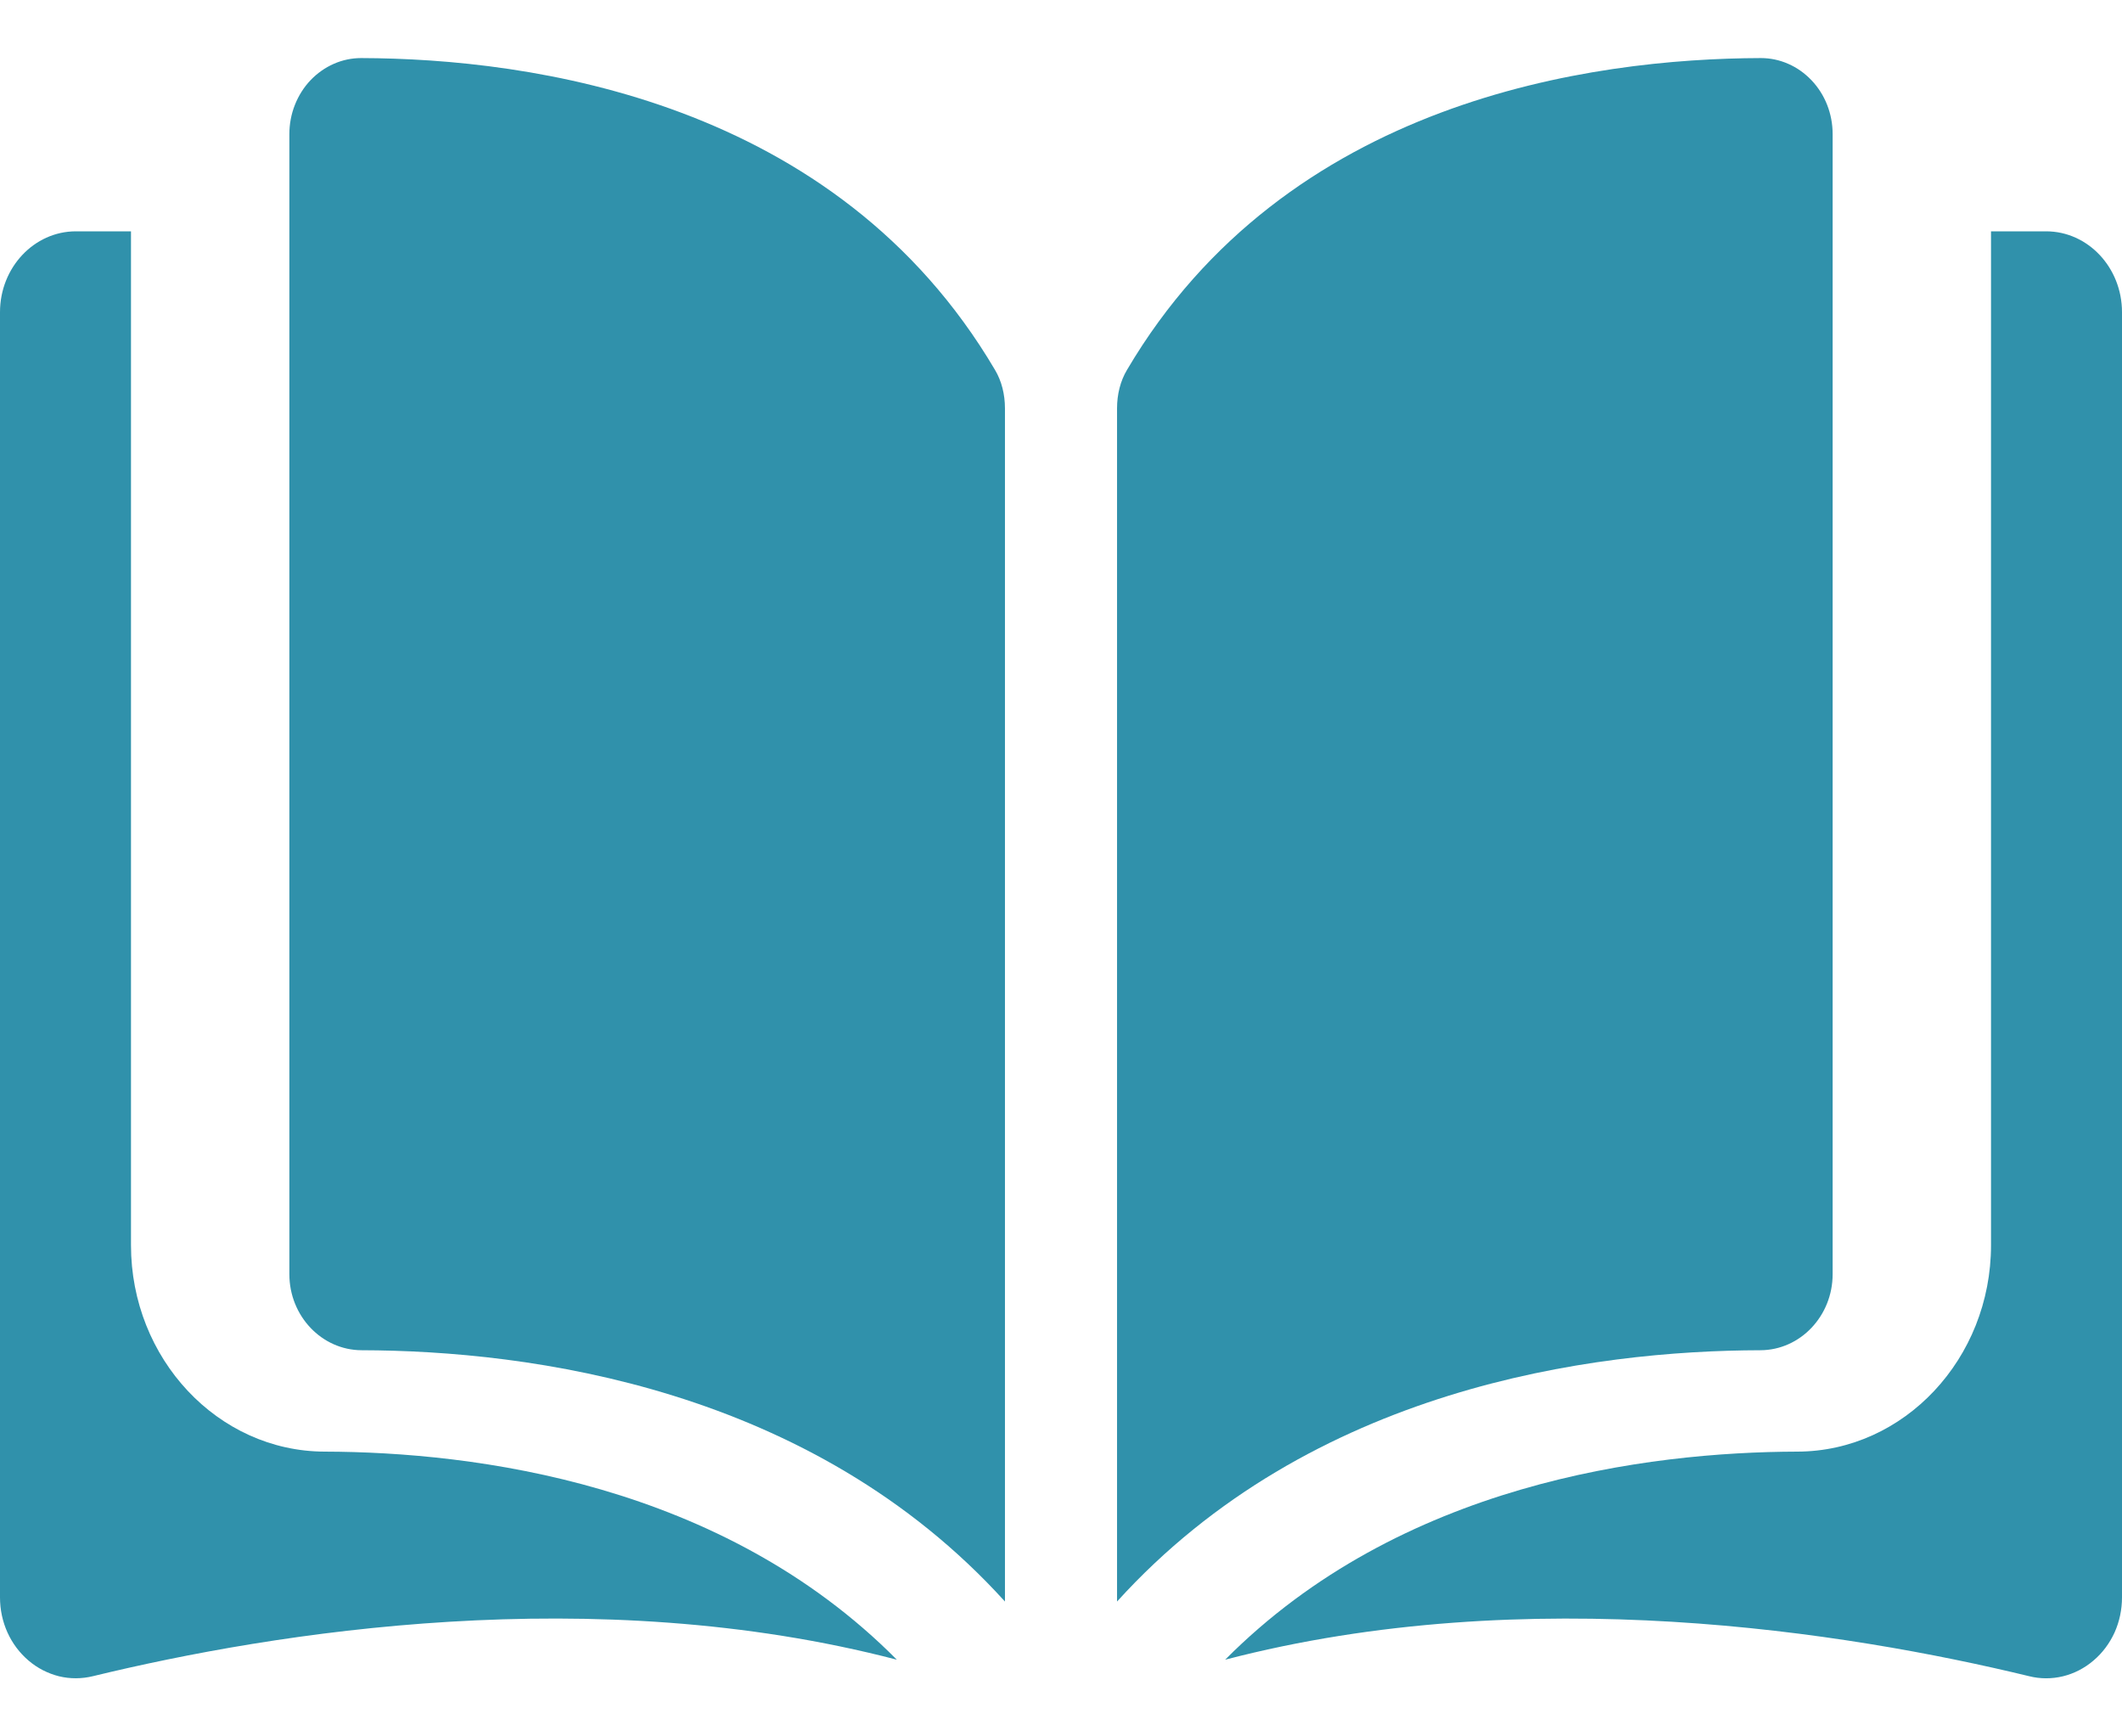
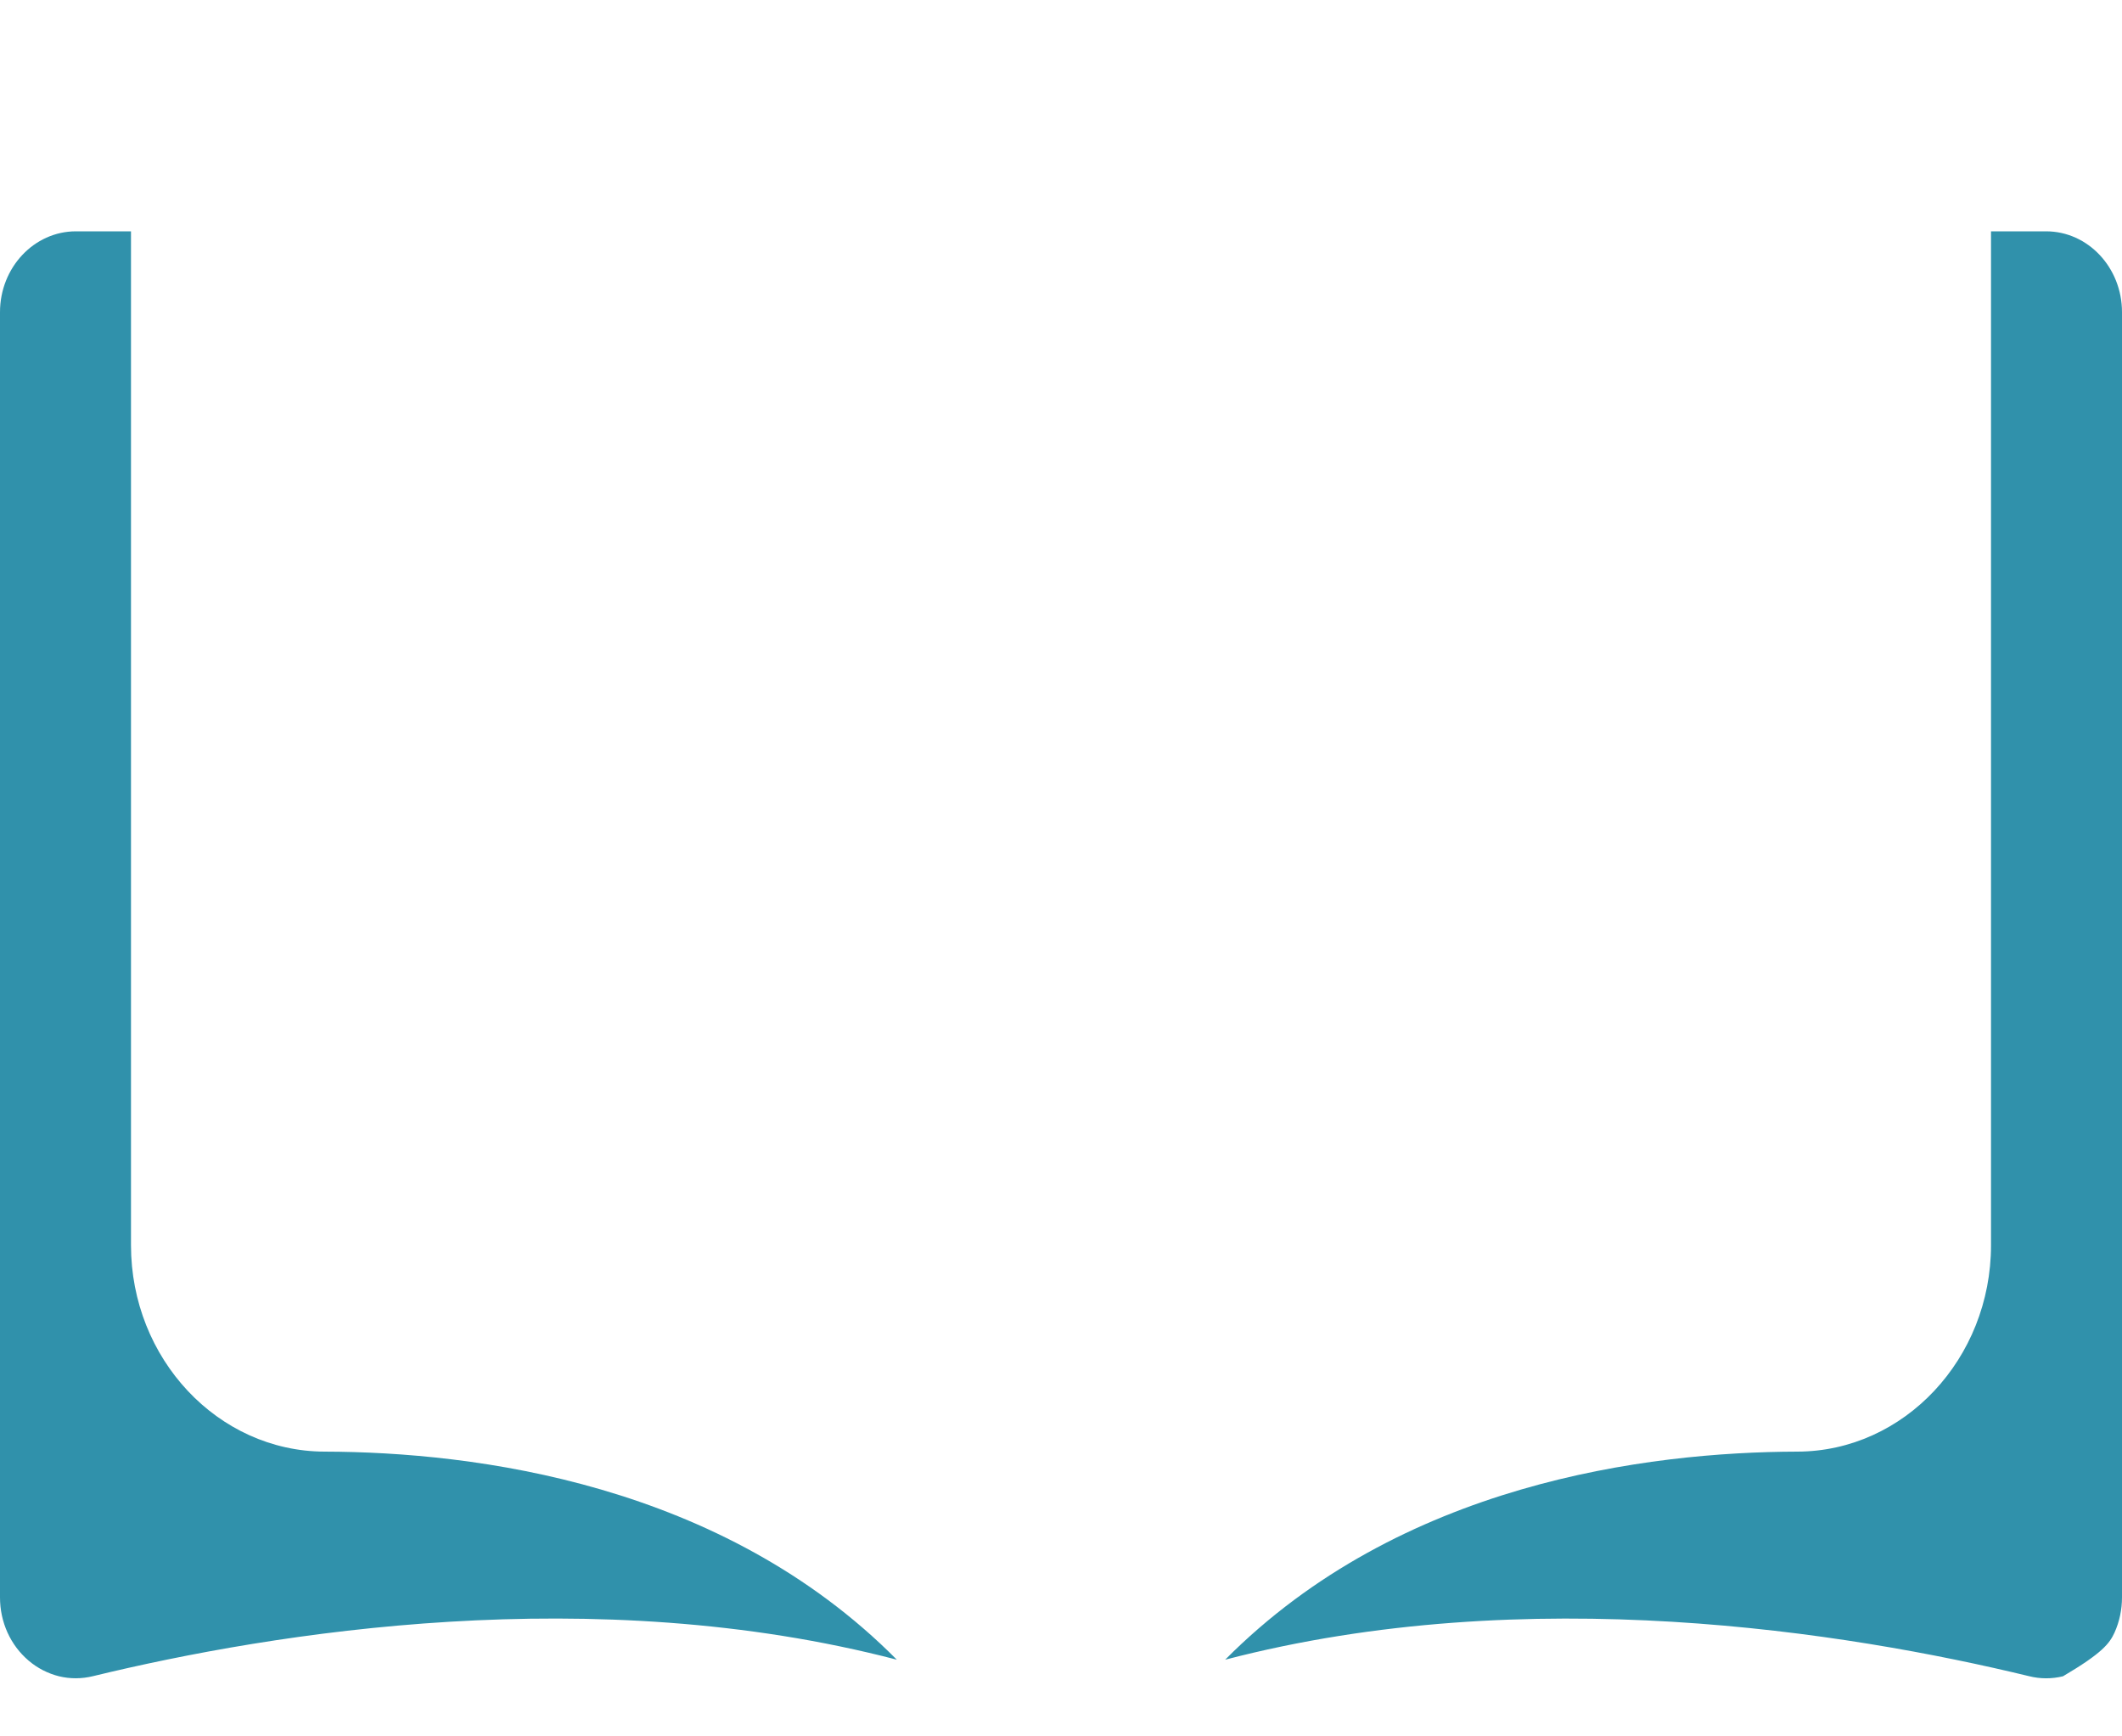
<svg xmlns="http://www.w3.org/2000/svg" width="22" height="18" viewBox="0 0 22 18" fill="none">
-   <path d="M3.746 0.602H3.744C3.647 0.602 3.55 0.622 3.46 0.662C3.371 0.701 3.289 0.759 3.22 0.831C3.15 0.904 3.095 0.992 3.057 1.088C3.019 1.184 3 1.287 3 1.391V13.209C3 13.642 3.336 13.996 3.749 13.997C5.49 14.001 8.407 14.383 10.419 16.602V4.234C10.419 4.087 10.384 3.949 10.316 3.835C8.665 1.033 5.491 0.607 3.746 0.602ZM19 13.209V1.391C19 1.179 18.922 0.98 18.78 0.831C18.711 0.759 18.63 0.701 18.54 0.662C18.45 0.622 18.353 0.602 18.256 0.602H18.254C16.509 0.607 13.335 1.033 11.684 3.835C11.616 3.949 11.581 4.087 11.581 4.234V16.602C13.593 14.383 16.51 14.001 18.251 13.997C18.664 13.996 19 13.642 19 13.209Z" fill="#3091AB" />
-   <path d="M21.213 2.398H20.642V12.908C20.642 14.085 19.741 15.045 18.635 15.048C17.08 15.052 14.518 15.376 12.702 17.205C15.841 16.386 19.151 16.919 21.037 17.376C21.152 17.405 21.272 17.405 21.388 17.377C21.503 17.349 21.612 17.293 21.704 17.214C21.797 17.136 21.871 17.036 21.923 16.923C21.974 16.809 22 16.685 22 16.559V3.236C22 2.774 21.647 2.398 21.213 2.398ZM1.358 12.908V2.398H0.787C0.353 2.398 0 2.774 0 3.236V16.559C0 16.816 0.108 17.054 0.296 17.214C0.388 17.293 0.497 17.348 0.612 17.377C0.728 17.405 0.848 17.404 0.963 17.376C2.849 16.918 6.159 16.386 9.298 17.205C7.483 15.375 4.92 15.052 3.365 15.048C2.259 15.045 1.358 14.085 1.358 12.908Z" fill="#3091AB" />
+   <path d="M21.213 2.398H20.642V12.908C20.642 14.085 19.741 15.045 18.635 15.048C17.08 15.052 14.518 15.376 12.702 17.205C15.841 16.386 19.151 16.919 21.037 17.376C21.152 17.405 21.272 17.405 21.388 17.377C21.797 17.136 21.871 17.036 21.923 16.923C21.974 16.809 22 16.685 22 16.559V3.236C22 2.774 21.647 2.398 21.213 2.398ZM1.358 12.908V2.398H0.787C0.353 2.398 0 2.774 0 3.236V16.559C0 16.816 0.108 17.054 0.296 17.214C0.388 17.293 0.497 17.348 0.612 17.377C0.728 17.405 0.848 17.404 0.963 17.376C2.849 16.918 6.159 16.386 9.298 17.205C7.483 15.375 4.92 15.052 3.365 15.048C2.259 15.045 1.358 14.085 1.358 12.908Z" fill="#3091AB" />
</svg>